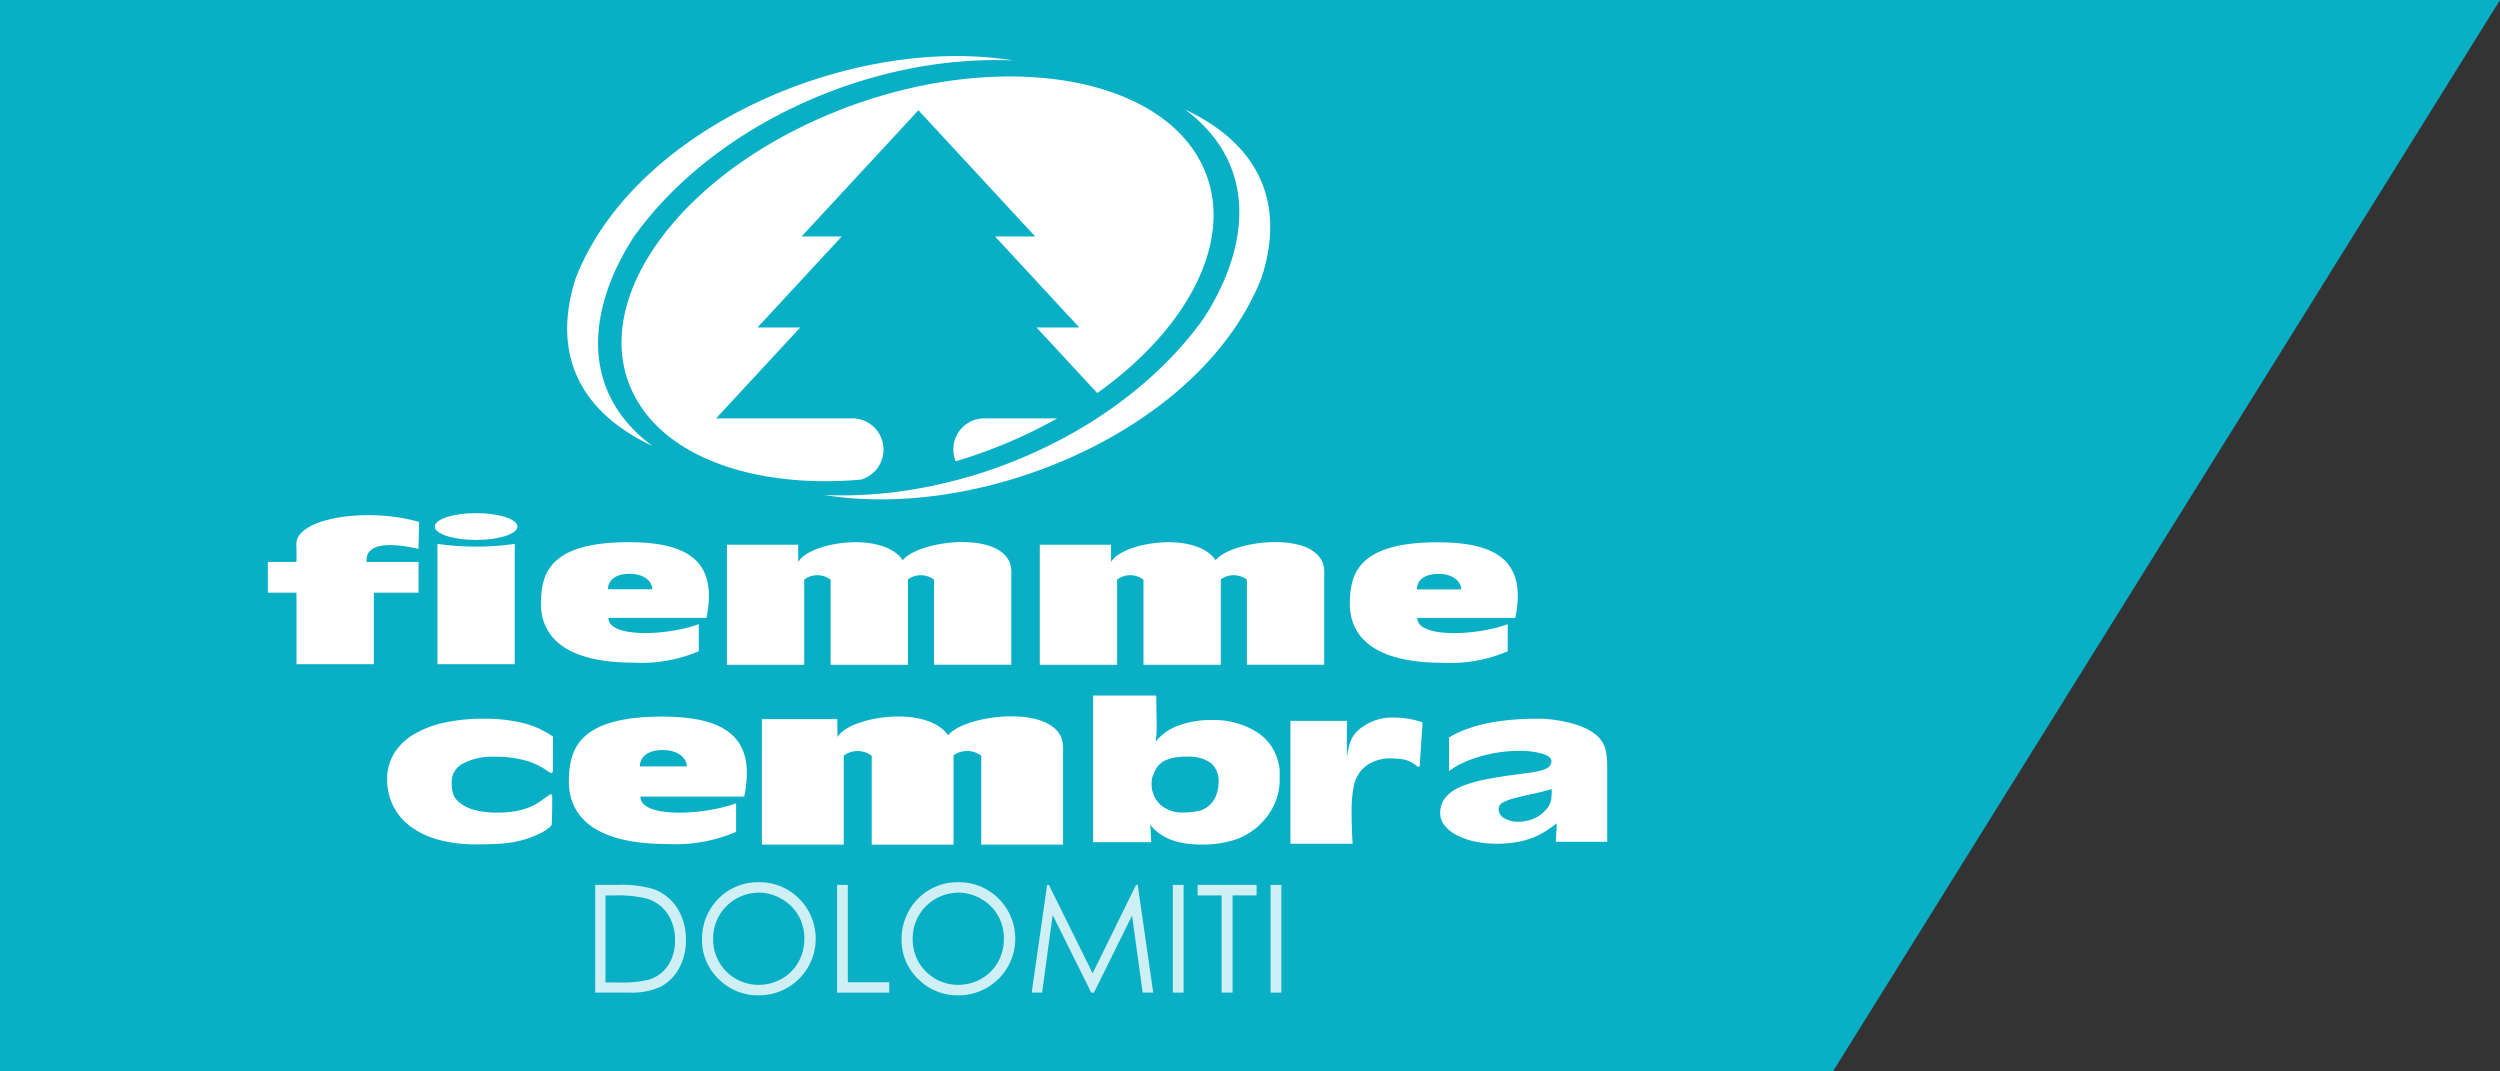
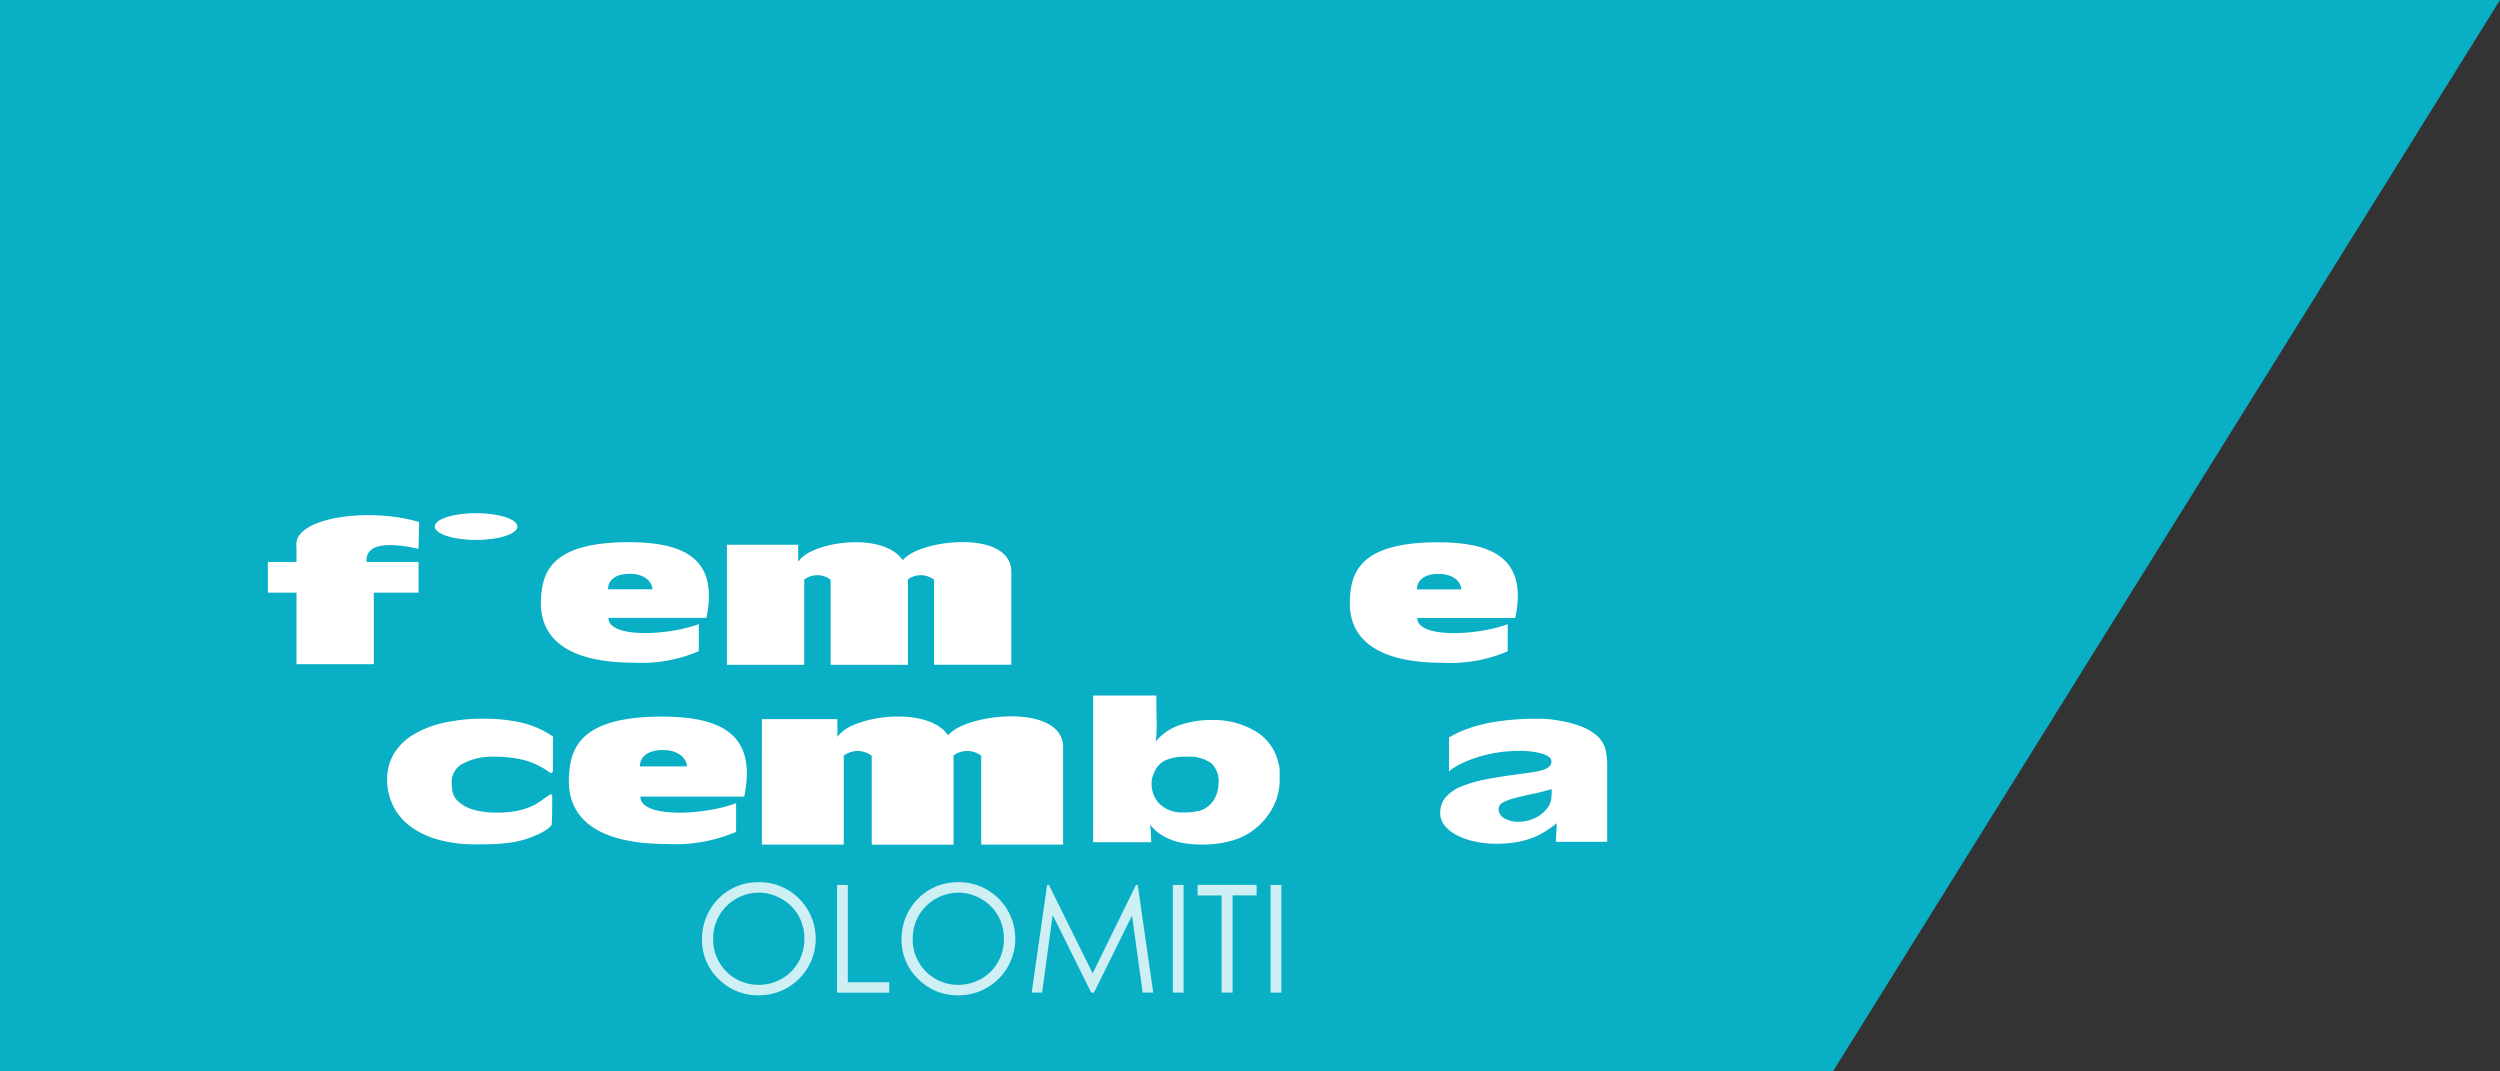
<svg xmlns="http://www.w3.org/2000/svg" width="280" height="120" viewBox="0 0 280 120">
  <rect x="0" y="0" width="280" height="120" fill="#333333" stroke="none" />
  <defs>
    <clipPath id="a">
      <rect width="77.243" height="13.062" fill="#fff" />
    </clipPath>
  </defs>
  <path d="M0,0H280L205.289,120H0Z" fill="#09afc4" />
  <g transform="translate(-16.023 -32)">
    <g transform="translate(46.023 38.281)">
      <path d="M46.023,303.814h3.206v-1.643a1.932,1.932,0,0,1,.215-1.195c1.506-2.443,8.668-3.079,13.522-1.633l-.072,3.005c-4.064-.9-5.945-.318-5.811,1.447l.01.019H62.9v3.443h-5.01v8.013H49.229v-8.013H46.023Z" transform="translate(-46.023 -247.159)" fill="#fff" fill-rule="evenodd" />
      <path d="M210.685,313.906c6.87,0,9.924,2.335,8.663,8.469H208.372c-.012,2.292,6.644,2.005,10.123.7v3.034a16.285,16.285,0,0,1-7.286,1.287c-6.956,0-10.372-2.4-10.4-6.629.054-3.144.721-6.87,9.879-6.864m-2.358,5.272h4.968c-.009-.76-.789-1.73-2.527-1.73-1.848-.011-2.46.928-2.441,1.73" transform="translate(-170.23 -259.458)" fill="#fff" fill-rule="evenodd" />
      <path d="M325.983,315.864c1.784-2.332,11.963-3.487,12.155,1.155.01.279,0,.61,0,.929v9.619h-8.658v-9.524a2.422,2.422,0,0,0-2.922-.037v9.561H317.9v-9.524a2.431,2.431,0,0,0-2.956-.016v9.54h-8.657V314.125h7.975l.015,1.872.027.016c1.3-2.2,9.44-3.449,11.682-.15" transform="translate(-254.87 -259.394)" fill="#fff" fill-rule="evenodd" />
-       <path d="M503.39,315.864c1.786-2.332,11.962-3.487,12.156,1.155.012.279,0,.61-.005.929v9.619h-8.656v-9.524a2.425,2.425,0,0,0-2.924-.037v9.561H495.3v-9.524a2.428,2.428,0,0,0-2.954-.016v9.54h-8.66V314.125h7.977l.015,1.872.029.016c1.3-2.2,9.438-3.449,11.68-.15" transform="translate(-397.231 -259.394)" fill="#fff" fill-rule="evenodd" />
      <path d="M669.3,313.952c6.871,0,9.922,2.338,8.663,8.47H666.985c-.009,2.291,6.645,2,10.126.7l0,3.037a16.319,16.319,0,0,1-7.286,1.287c-6.955,0-10.373-2.4-10.4-6.63.052-3.144.719-6.87,9.878-6.865m-2.36,5.273h4.969c-.011-.76-.789-1.732-2.528-1.732-1.848-.008-2.46.93-2.441,1.732" transform="translate(-538.249 -259.495)" fill="#fff" fill-rule="evenodd" />
-       <path d="M142.177,314.855a30.764,30.764,0,0,0,8.657,0v13.477h-8.657Z" transform="translate(-123.182 -260.22)" fill="#fff" fill-rule="evenodd" />
      <path d="M140.673,298.924c0-.83,2.071-1.5,4.625-1.5s4.627.671,4.627,1.5-2.073,1.5-4.627,1.5-4.625-.673-4.625-1.5" transform="translate(-121.976 -246.231)" fill="#fff" fill-rule="evenodd" />
      <path d="M513.932,400.818h7.079q0,1.453.019,2.3c.012.564.018.917.018,1.06,0,.222-.006.485-.018.786s-.045.643-.1,1.024a5.682,5.682,0,0,1,2.612-1.822,10.546,10.546,0,0,1,3.634-.607,9.168,9.168,0,0,1,4.94,1.262,5.492,5.492,0,0,1,2.555,3.5,3.683,3.683,0,0,1,.151.953v.976a6.566,6.566,0,0,1-.567,2.7,7.509,7.509,0,0,1-4.411,4.012,11.836,11.836,0,0,1-3.8.548q-4.013,0-5.754-2.263a4.8,4.8,0,0,1,.095.858q.018.523.057,1.143h-6.511Zm10.448,6.858a5.44,5.44,0,0,0-2.4.417,2.513,2.513,0,0,0-1.193,1.322,4.784,4.784,0,0,0-.227.583,2.012,2.012,0,0,0-.075.583,3.152,3.152,0,0,0,.965,2.453,3.64,3.64,0,0,0,2.555.881,7.479,7.479,0,0,0,1.8-.178,2.73,2.73,0,0,0,1.268-.75,2.854,2.854,0,0,0,.662-1.059,3.862,3.862,0,0,0,.246-1.369,2.7,2.7,0,0,0-.833-2.166,4.237,4.237,0,0,0-2.763-.715" transform="translate(-421.5 -329.201)" fill="#fff" />
-       <path d="M632.091,417.837a8.518,8.518,0,0,1,.416-1.878,3.51,3.51,0,0,1,1.4-1.631,5.642,5.642,0,0,1,3.331-1.013,9.809,9.809,0,0,1,3.331.543l-.3,4.645a1.427,1.427,0,0,1-.019.2.125.125,0,0,1-.133.123.154.154,0,0,1-.113-.037.809.809,0,0,0-.114-.087,3.486,3.486,0,0,0-1.552-.716,10.851,10.851,0,0,0-1.476-.1,4.546,4.546,0,0,0-1.741.358,3.625,3.625,0,0,0-1.4.976,3.843,3.843,0,0,0-.871,1.866,14.143,14.143,0,0,0-.227,2.705q0,1.162.038,2.088t.076,1.569h-6.965V413.686h6.322Z" transform="translate(-511.244 -339.23)" fill="#fff" />
      <path d="M723.745,425.675q-.531.407-1.136.812a8.249,8.249,0,0,1-1.4.741,9.35,9.35,0,0,1-1.836.537,12.668,12.668,0,0,1-2.4.2,11.212,11.212,0,0,1-2.423-.251,8.1,8.1,0,0,1-1.987-.693,4.221,4.221,0,0,1-1.363-1.076,2.176,2.176,0,0,1-.511-1.4,2.677,2.677,0,0,1,.625-1.8,4.62,4.62,0,0,1,1.779-1.207,14.818,14.818,0,0,1,2.82-.8q1.665-.322,3.748-.586.795-.1,1.438-.2a8.243,8.243,0,0,0,1.1-.251,1.751,1.751,0,0,0,.7-.382.8.8,0,0,0,.246-.6q0-.5-.984-.824a9.092,9.092,0,0,0-2.726-.323,14.421,14.421,0,0,0-2.366.191,16.335,16.335,0,0,0-2.157.5,12.882,12.882,0,0,0-1.836.717,7.523,7.523,0,0,0-1.4.86v-3.776q3.483-2.1,9.956-2.1a13.365,13.365,0,0,1,1.874.132,16.174,16.174,0,0,1,1.76.347,10.021,10.021,0,0,1,1.515.513,5.213,5.213,0,0,1,1.135.657,3.208,3.208,0,0,1,1.249,1.661,7.733,7.733,0,0,1,.227,1.948v8.532h-5.754Zm-.568-3.824q-1.174.335-2.252.561t-1.893.442a5.683,5.683,0,0,0-1.306.49.82.82,0,0,0-.492.729,1.157,1.157,0,0,0,.681,1.063,3.035,3.035,0,0,0,1.477.371,4.441,4.441,0,0,0,1.76-.347,3.568,3.568,0,0,0,1.344-.968,2.243,2.243,0,0,0,.625-1.183,9.775,9.775,0,0,0,.056-1.015Z" transform="translate(-579.385 -339.75)" fill="#fff" />
      <path d="M227.154,412.785c7.277,0,10.511,2.469,9.176,8.955H224.7c-.013,2.423,7.037,2.12,10.721.743v3.208a17.272,17.272,0,0,1-7.716,1.361c-7.367,0-10.986-2.541-11.019-7.009.057-3.325.763-7.265,10.463-7.258m-2.5,5.574h5.262c-.01-.8-.836-1.829-2.677-1.829-1.957-.012-2.606.981-2.585,1.829" transform="translate(-182.977 -338.804)" fill="#fff" fill-rule="evenodd" />
      <path d="M346.97,414.763c1.89-2.438,12.671-3.646,12.873,1.208.01.292,0,.637,0,.971V427h-9.17v-9.957a2.592,2.592,0,0,0-3.095-.039v10h-9.169v-9.957a2.6,2.6,0,0,0-3.131-.017V427h-9.169V412.946h8.447l.016,1.958.029.016c1.373-2.3,10-3.606,12.373-.157" transform="translate(-270.777 -338.682)" fill="#fff" fill-rule="evenodd" />
      <path d="M132.211,419.753a1.2,1.2,0,0,1-.02.165c-.014.078-.073.117-.18.117a.418.418,0,0,1-.2-.071,8.255,8.255,0,0,0-2.655-1.317,12.632,12.632,0,0,0-3.494-.424,7.054,7.054,0,0,0-3.474.742,2.292,2.292,0,0,0-1.318,2.082,5.645,5.645,0,0,0,.12,1.176,1.978,1.978,0,0,0,.679,1.059,4.16,4.16,0,0,0,1.737.894,9.47,9.47,0,0,0,2.535.306,11.625,11.625,0,0,0,2.016-.152,7.986,7.986,0,0,0,1.518-.412,6.119,6.119,0,0,0,1.2-.623q.539-.365,1.1-.765a.22.22,0,0,1,.16-.094q.159,0,.18.082a.616.616,0,0,1,.02.13c0,.267,0,2.985-.08,3.247a3.952,3.952,0,0,1-.519.471,5.2,5.2,0,0,1-.878.494,11.044,11.044,0,0,1-1.637.636,11.377,11.377,0,0,1-1.637.353q-.839.117-1.757.153t-2.036.036a15.487,15.487,0,0,1-4.192-.518,9.439,9.439,0,0,1-3.115-1.471,6.48,6.48,0,0,1-1.957-2.306,6.592,6.592,0,0,1-.678-3,5.421,5.421,0,0,1,.779-2.894,6.4,6.4,0,0,1,2.2-2.13,11.371,11.371,0,0,1,3.393-1.306,19.883,19.883,0,0,1,4.373-.447,18.4,18.4,0,0,1,4.432.471,10.225,10.225,0,0,1,3.394,1.529Z" transform="translate(-100.286 -339.75)" fill="#fff" />
-       <path d="M225.279,81.95c-8.228-3.853-11.3-10.389-8.6-18.79,6.578-16.91,30.906-27.315,49-24.387-15.92-.714-33.507,7.2-42.478,19.738-5.073,7.816-6.31,17.215,2.072,23.439m59.639-37.687c8.225,3.854,11.3,10.388,8.6,18.789-6.57,16.913-30.912,27.315-49,24.387,15.916.713,33.5-7.2,42.476-19.741,5.076-7.813,6.312-17.209-2.069-23.435M270.6,78.863a54.939,54.939,0,0,1-6.726,3.2q-2.309.912-4.629,1.6a3.469,3.469,0,0,1,3.433-4.8ZM246.05,44.4c17.588-6.96,35.94-4.177,40.849,6.194,3.742,7.9-1.377,18-11.806,25.427l-6.8-7.347h4.786l-9.43-10.191h4.492L255.064,44.348,241.983,58.483h4.491l-9.428,10.191h4.785L232.4,78.863h15.038a3.5,3.5,0,0,1,1.194,6.854c-11.912,1.029-22.128-2.509-25.6-9.853-4.909-10.37,5.431-24.5,23.022-31.463" transform="translate(-182.201 -38.281)" fill="#fff" fill-rule="evenodd" />
      <g transform="translate(36.465 92.33)" opacity="0.8">
        <g clip-path="url(#a)">
          <g transform="translate(0 0)">
            <g clip-path="url(#a)">
-               <path d="M231.614,520.266V508.2h2.5a12.771,12.771,0,0,1,3.927.435,5.251,5.251,0,0,1,2.742,2.132,6.478,6.478,0,0,1,.988,3.616,6.339,6.339,0,0,1-.783,3.189,5.015,5.015,0,0,1-2.033,2.033,7.655,7.655,0,0,1-3.5.656Zm1.156-1.14h1.394a12.992,12.992,0,0,0,3.468-.311,4,4,0,0,0,2.14-1.593,4.9,4.9,0,0,0,.779-2.814,5.16,5.16,0,0,0-.845-2.982,4.253,4.253,0,0,0-2.353-1.7,14.229,14.229,0,0,0-3.731-.344h-.853Z" transform="translate(-231.416 -507.704)" fill="#fff" />
              <path d="M298.444,506.669a6.257,6.257,0,0,1,4.586,1.828,6.34,6.34,0,0,1-4.487,10.839,6.173,6.173,0,0,1-4.529-1.836,6.037,6.037,0,0,1-1.846-4.444,6.426,6.426,0,0,1,.841-3.222,6.211,6.211,0,0,1,5.435-3.165m.053,1.173a5.148,5.148,0,0,0-4.41,2.576,5.223,5.223,0,0,0-.673,2.634,5.073,5.073,0,0,0,5.083,5.112,5.161,5.161,0,0,0,2.6-.681,4.879,4.879,0,0,0,1.864-1.863,5.233,5.233,0,0,0,.669-2.626,5.106,5.106,0,0,0-.669-2.6,5,5,0,0,0-1.885-1.859,5.1,5.1,0,0,0-2.579-.7" transform="translate(-280.008 -506.472)" fill="#fff" />
              <path d="M368.743,508.205h1.205v10.9h4.64v1.164h-5.846Z" transform="translate(-341.457 -507.704)" fill="#fff" />
              <path d="M411.584,506.669a6.257,6.257,0,0,1,4.586,1.828,6.34,6.34,0,0,1-4.487,10.839,6.173,6.173,0,0,1-4.529-1.836,6.037,6.037,0,0,1-1.846-4.444,6.426,6.426,0,0,1,.841-3.222,6.211,6.211,0,0,1,5.435-3.165m.053,1.173a5.148,5.148,0,0,0-4.41,2.576,5.223,5.223,0,0,0-.673,2.634,5.073,5.073,0,0,0,5.083,5.112,5.16,5.16,0,0,0,2.6-.681,4.878,4.878,0,0,0,1.864-1.863,5.233,5.233,0,0,0,.669-2.626,5.1,5.1,0,0,0-.669-2.6,5,5,0,0,0-1.885-1.859,5.1,5.1,0,0,0-2.578-.7" transform="translate(-370.798 -506.472)" fill="#fff" />
              <path d="M479.1,520.266l1.727-12.061h.2l4.9,9.9,4.856-9.9h.193l1.736,12.061H491.53l-1.192-8.625-4.264,8.625h-.308l-4.315-8.691-1.185,8.691Z" transform="translate(-430.015 -507.704)" fill="#fff" />
              <rect width="1.205" height="12.061" transform="translate(64.894 0.501)" fill="#fff" />
              <path d="M573.15,509.385V508.2h6.608v1.181h-2.689v10.88h-1.23v-10.88Z" transform="translate(-505.484 -507.704)" fill="#fff" />
              <rect width="1.205" height="12.061" transform="translate(75.84 0.501)" fill="#fff" />
            </g>
          </g>
        </g>
      </g>
    </g>
  </g>
</svg>